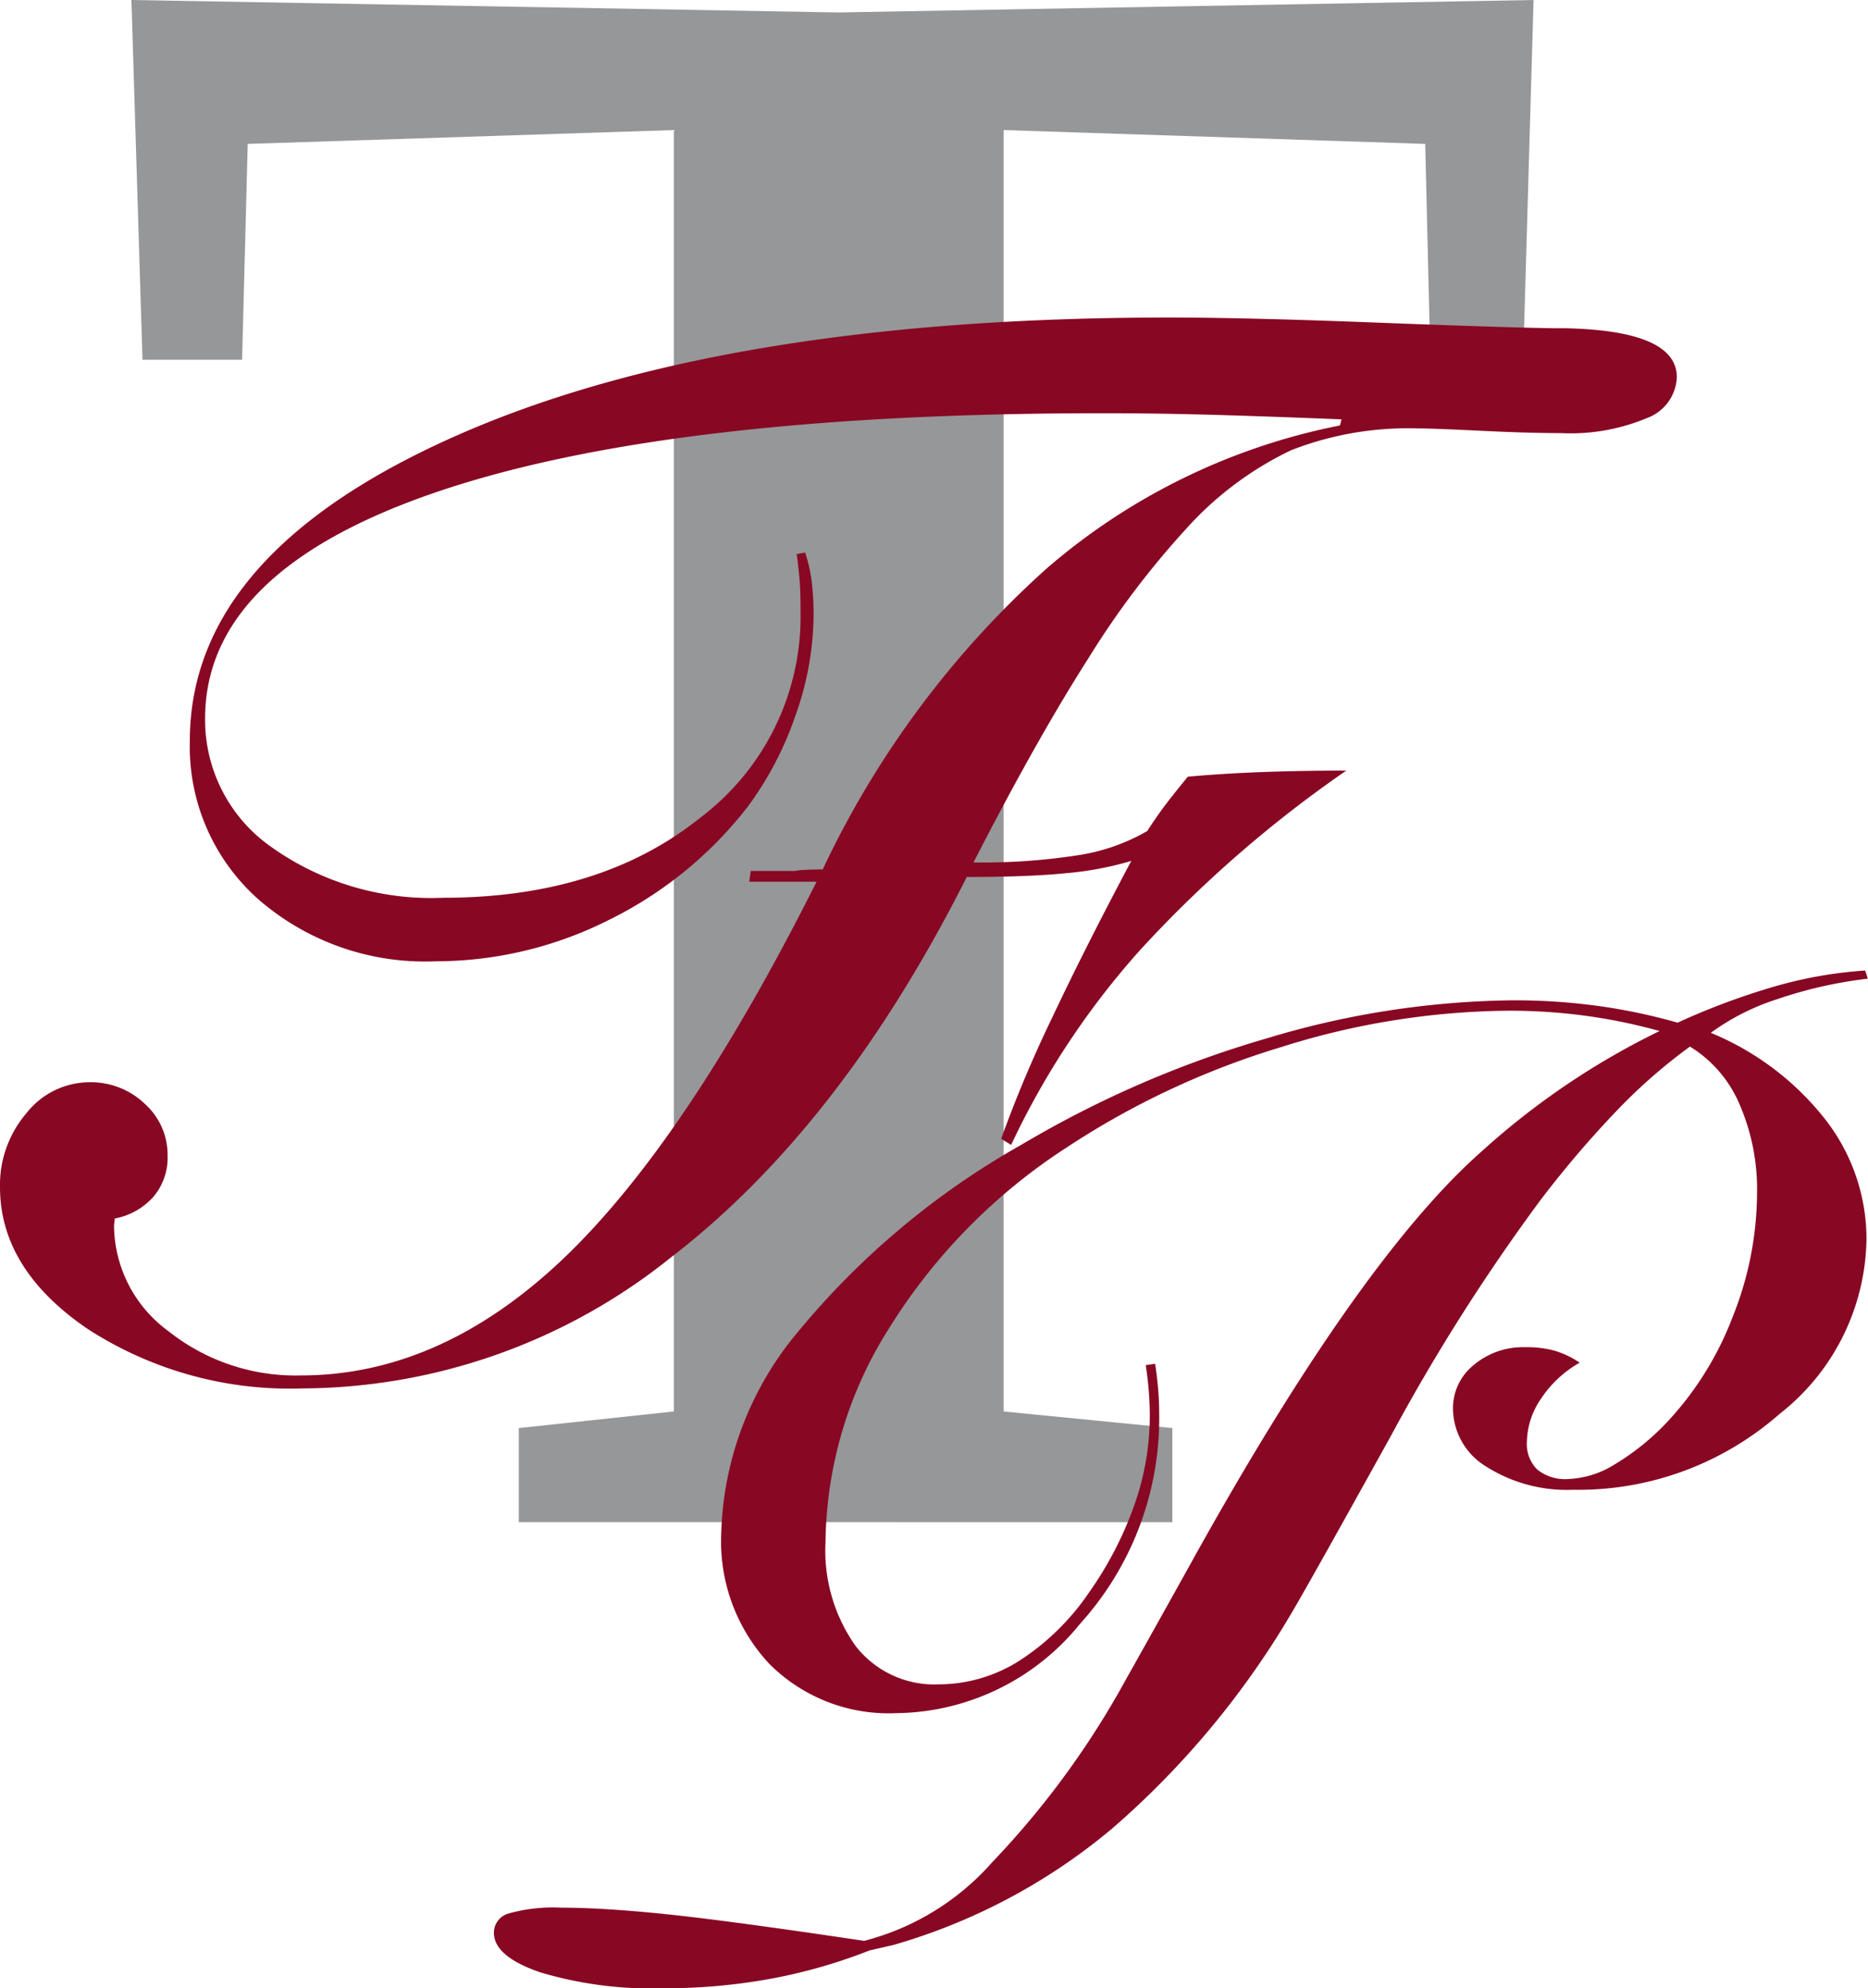
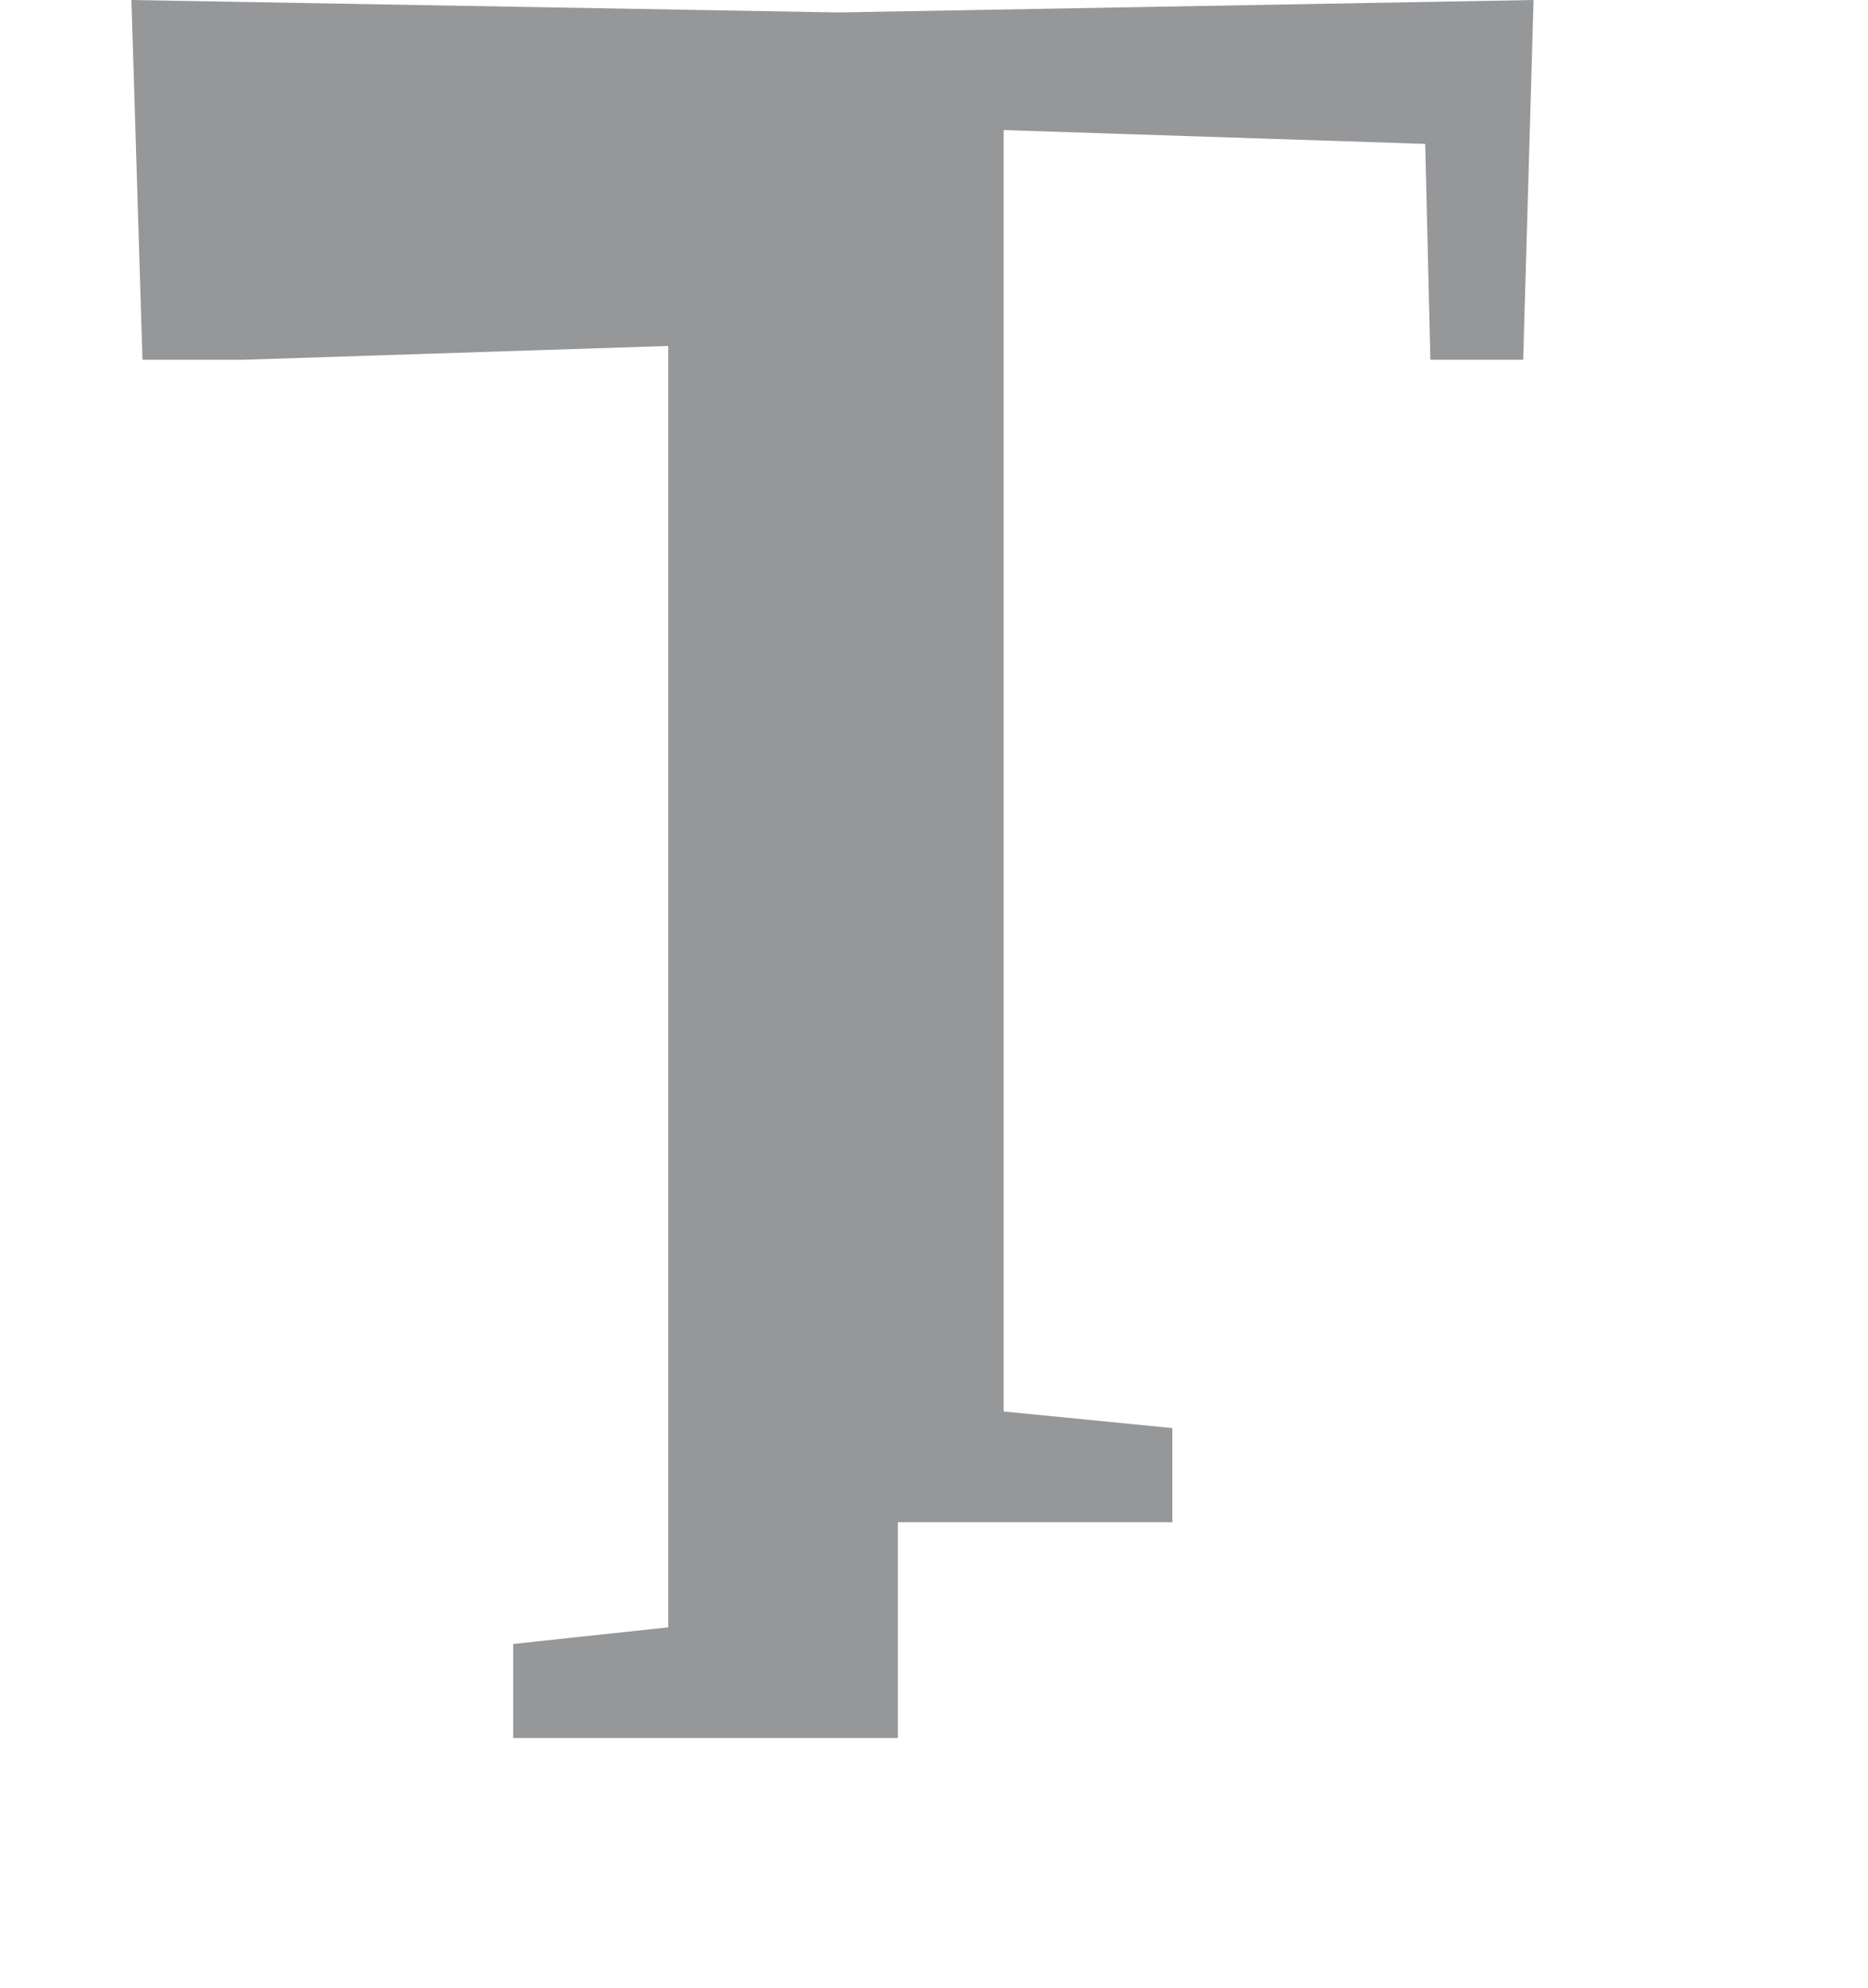
<svg xmlns="http://www.w3.org/2000/svg" width="79.526" height="84.631" viewBox="0 0 79.526 84.631">
  <g id="Group_130" data-name="Group 130" transform="translate(-8332.704 682)">
-     <path id="Path_2627" data-name="Path 2627" d="M38.279,65.037H49.964V61.032l-7.181-.707V5.784l17.946.589.22,9.188H64.9L65.342.248l-29.6.53L5.649.248,6.12,15.562h4.241L10.6,6.373l18.141-.589v54.54l-6.6.707v4.005H38.279Z" transform="translate(8332.65 -682.248)" fill="#969799" />
+     <path id="Path_2627" data-name="Path 2627" d="M38.279,65.037H49.964V61.032l-7.181-.707V5.784l17.946.589.22,9.188H64.9L65.342.248l-29.6.53L5.649.248,6.12,15.562h4.241l18.141-.589v54.54l-6.6.707v4.005H38.279Z" transform="translate(8332.65 -682.248)" fill="#969799" />
    <g id="Group_126" data-name="Group 126" transform="translate(8332.65 -682.248)">
-       <path id="Path_2628" data-name="Path 2628" d="M4.941,52.111l-.033.294a5.622,5.622,0,0,0,2.33,4.512,8.685,8.685,0,0,0,5.62,1.874q5.963,0,11.192-4.985t10.768-16.03H31.951l.065-.456h1.857q.033,0,.228-.033.489-.033.978-.033a40.225,40.225,0,0,1,9.546-12.82A27.1,27.1,0,0,1,57.1,18.357l.066-.26q-4.105-.163-6.207-.212t-3.926-.049q-18.539,0-28.395,3.356T8.786,30.836A6.6,6.6,0,0,0,11.62,36.31a11.749,11.749,0,0,0,7.3,2.15q6.713,0,10.964-3.421a10.725,10.725,0,0,0,4.252-8.732q0-.945-.049-1.466c-.033-.348-.071-.684-.114-1.01l.358-.065a6.443,6.443,0,0,1,.277,1.222,11.537,11.537,0,0,1,.082,1.449,12.914,12.914,0,0,1-.766,4.252,14.271,14.271,0,0,1-2.036,3.894,16.947,16.947,0,0,1-5.946,4.838,16.421,16.421,0,0,1-7.348,1.743,10.81,10.81,0,0,1-7.542-2.639,8.689,8.689,0,0,1-2.916-6.744q0-7.983,11.371-13t30.333-5.018q3.225,0,8.715.212t7.673.244h.456q4.758.1,4.757,2.086a1.937,1.937,0,0,1-1.287,1.743,8.393,8.393,0,0,1-3.633.635q-1.4,0-3.437-.1t-2.655-.1a13.7,13.7,0,0,0-5.409.928,14.276,14.276,0,0,0-4.463,3.34,36.754,36.754,0,0,0-4.171,5.522q-2.215,3.471-4.887,8.683a26.566,26.566,0,0,0,4.464-.309,8.391,8.391,0,0,0,2.932-1.027q.292-.456.635-.928t1.092-1.385q1.433-.131,3.1-.195t3.649-.066a51.817,51.817,0,0,0-8.781,7.641,34.265,34.265,0,0,0-5.489,8.292l-.424-.261a53.919,53.919,0,0,1,2.167-5.148q1.416-3,3.372-6.679a13.926,13.926,0,0,1-2.753.521q-1.614.164-4.252.163Q35.861,48.2,28.611,53.773a25.23,25.23,0,0,1-15.688,5.571A15.834,15.834,0,0,1,3.768,56.8Q.054,54.262.054,50.776a4.689,4.689,0,0,1,1.124-3.145,3.423,3.423,0,0,1,2.688-1.319,3.319,3.319,0,0,1,2.346.912,2.92,2.92,0,0,1,.977,2.216,2.578,2.578,0,0,1-.6,1.743A2.917,2.917,0,0,1,4.941,52.111Z" fill="#880723" />
-     </g>
+       </g>
    <g id="Group_127" data-name="Group 127" transform="translate(8332.65 -682.248)">
-       <path id="Path_2629" data-name="Path 2629" d="M37.074,83.265a22.75,22.75,0,0,1-4.236,1.21,25.088,25.088,0,0,1-4.553.4,16.507,16.507,0,0,1-5.23-.678q-1.974-.676-1.974-1.685a.85.85,0,0,1,.634-.822,7.041,7.041,0,0,1,2.247-.245q1.758,0,4.424.274t8.458,1.138A10.889,10.889,0,0,0,42.305,79.5,36.826,36.826,0,0,0,48,71.709q.894-1.585,2.594-4.639,7.29-13.2,12.564-17.838a32.243,32.243,0,0,1,7.55-5.1,23.66,23.66,0,0,0-3.141-.648,24.157,24.157,0,0,0-3.285-.217,32.882,32.882,0,0,0-9.712,1.557,34.794,34.794,0,0,0-9.106,4.265,24.65,24.65,0,0,0-7.55,7.679A17.3,17.3,0,0,0,35.2,65.859a7.011,7.011,0,0,0,1.283,4.452,4.244,4.244,0,0,0,3.53,1.629,6.429,6.429,0,0,0,3.429-1,10.41,10.41,0,0,0,2.968-2.9,15.279,15.279,0,0,0,1.931-3.717,11.411,11.411,0,0,0,.663-3.775q0-.547-.044-1.095c-.028-.365-.072-.73-.129-1.1l.4-.058q.087.576.13,1.1t.043,1.038a13.037,13.037,0,0,1-3.372,8.933,10.2,10.2,0,0,1-7.838,3.8,7.176,7.176,0,0,1-5.389-2.1,7.636,7.636,0,0,1-2.046-5.562,13.921,13.921,0,0,1,3.271-8.573,33.932,33.932,0,0,1,9.524-7.968,44.955,44.955,0,0,1,10.4-4.51,37.417,37.417,0,0,1,10.49-1.628,26.356,26.356,0,0,1,3.688.245,24.844,24.844,0,0,1,3.343.706,29.945,29.945,0,0,1,4.135-1.542,18.159,18.159,0,0,1,3.848-.677l.115.346a18.631,18.631,0,0,0-3.876.879,9.915,9.915,0,0,0-2.81,1.426,12,12,0,0,1,4.885,3.7,8.283,8.283,0,0,1,1.743,5.087,9.617,9.617,0,0,1-3.717,7.449,12.971,12.971,0,0,1-8.761,3.213,6.414,6.414,0,0,1-3.7-.98,2.915,2.915,0,0,1-1.426-2.478,2.361,2.361,0,0,1,.893-1.859A3.256,3.256,0,0,1,65,57.589a4.375,4.375,0,0,1,1.268.158,4,4,0,0,1,1.038.5,4.84,4.84,0,0,0-1.643,1.528,3.343,3.343,0,0,0-.605,1.844,1.511,1.511,0,0,0,.447,1.182,1.893,1.893,0,0,0,1.311.4,4.042,4.042,0,0,0,1.974-.62,10.477,10.477,0,0,0,2.233-1.8,13.631,13.631,0,0,0,2.795-4.481,14.27,14.27,0,0,0,1.038-5.259,9.089,9.089,0,0,0-.749-3.8A5.315,5.315,0,0,0,72,44.794a23.3,23.3,0,0,0-3.084,2.694,44.233,44.233,0,0,0-3.285,3.847,83.213,83.213,0,0,0-6.354,10.014q-3.444,6.21-4.193,7.478a36.853,36.853,0,0,1-7.651,9.222,25.385,25.385,0,0,1-9.351,4.985Z" fill="#880723" />
-     </g>
+       </g>
  </g>
</svg>